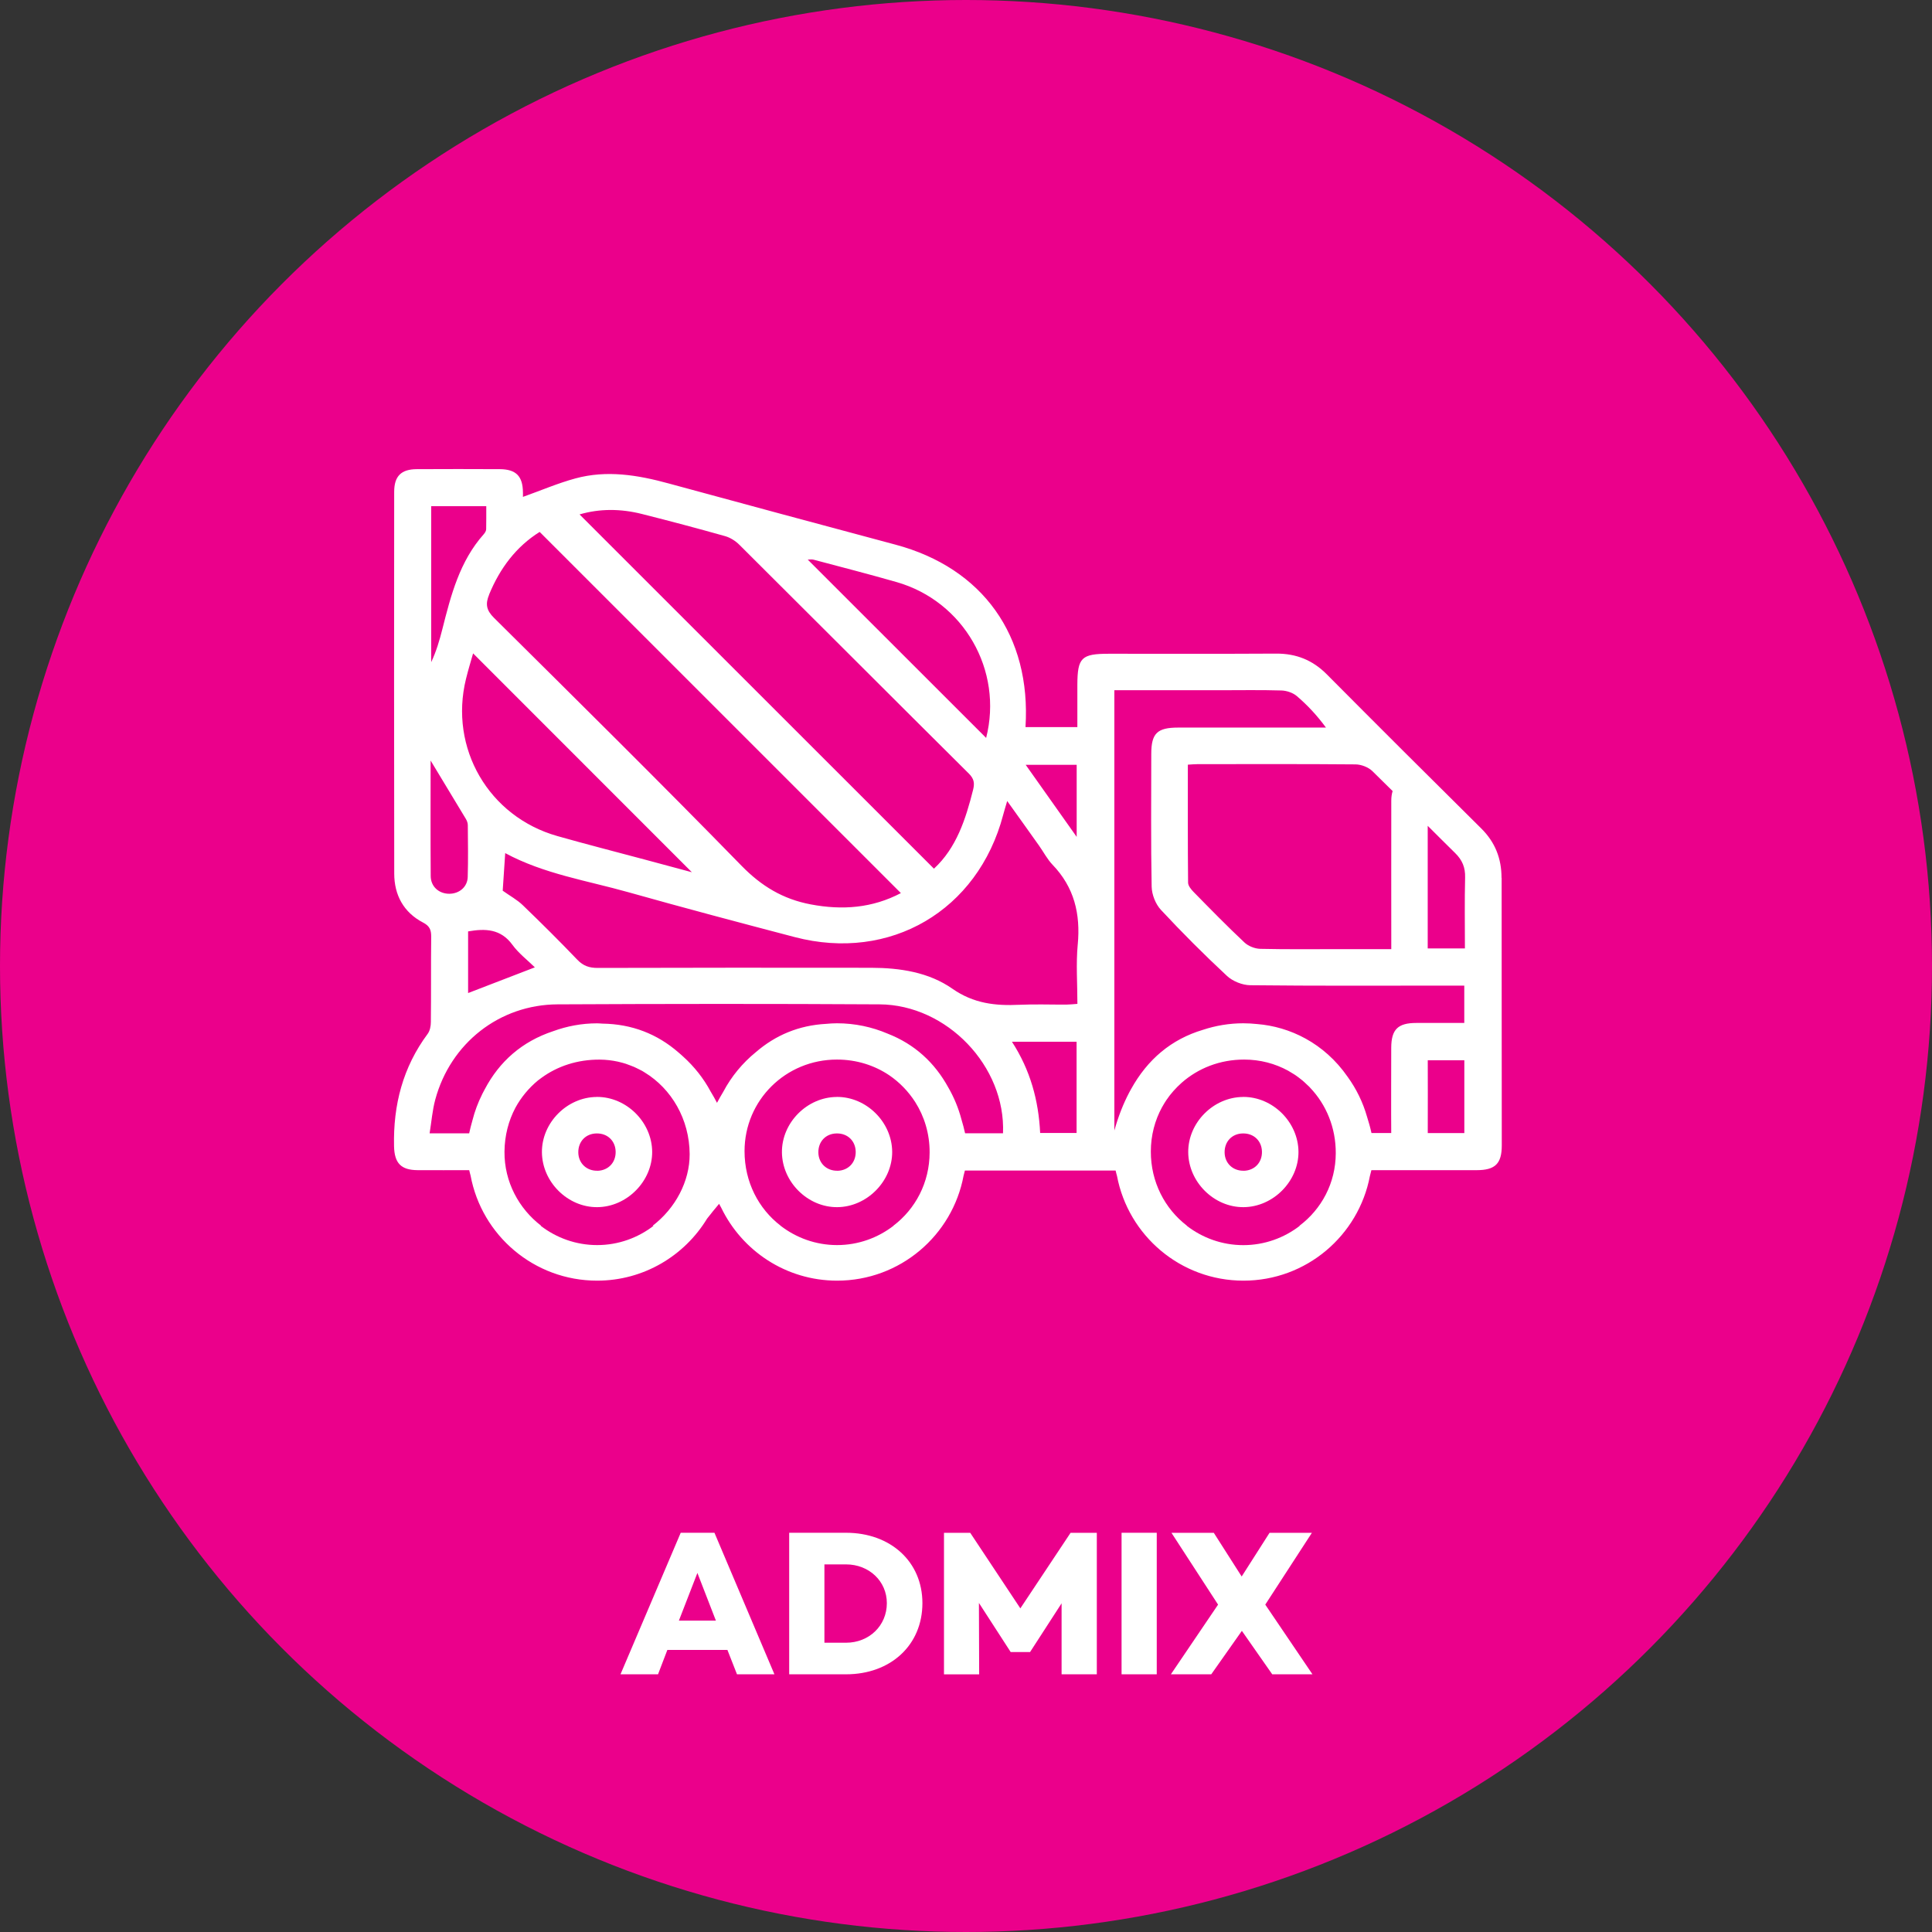
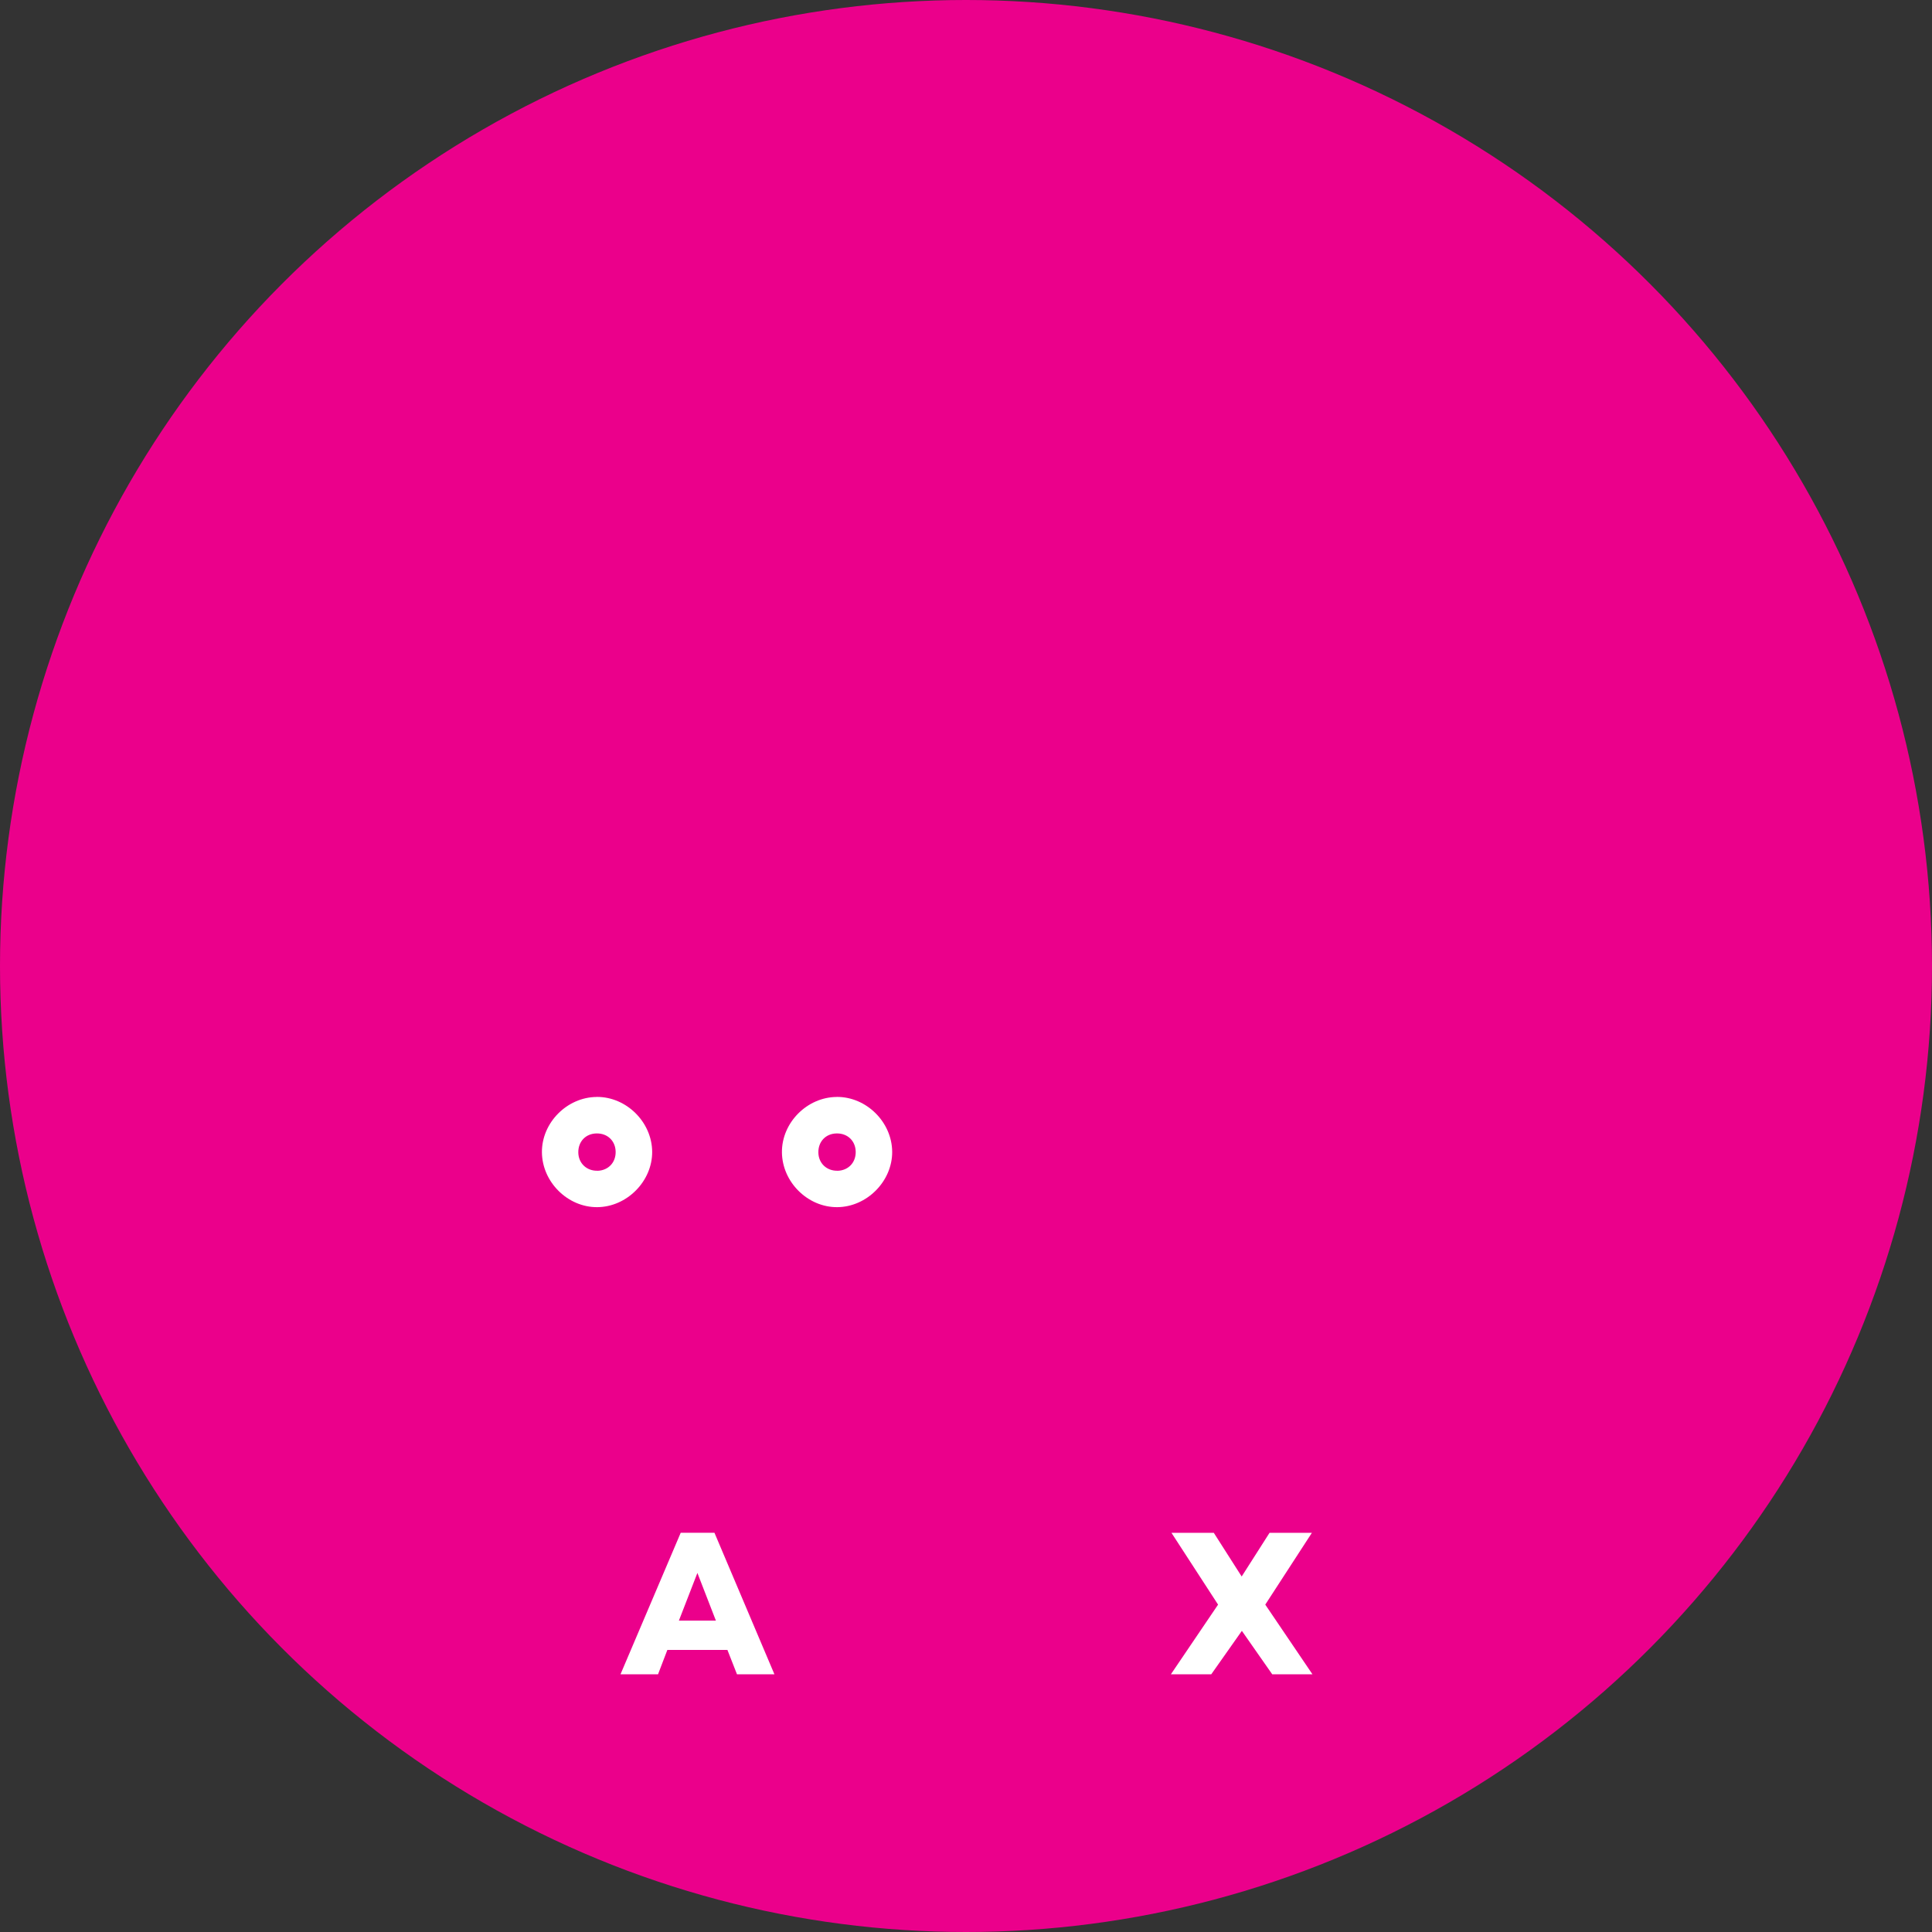
<svg xmlns="http://www.w3.org/2000/svg" id="Layer_1" data-name="Layer 1" viewBox="0 0 402 402">
  <rect x="0" y="0" width="402" height="402" fill="#333333" stroke="none" />
  <defs>
    <style>
      .cls-1 {
        fill: #fff;
      }

      .cls-2 {
        fill: #eb008b;
      }
    </style>
  </defs>
  <circle class="cls-2" cx="201" cy="201" r="201" />
  <g>
    <path class="cls-1" d="M124.17,228.25c-6.18.03-11.46,5.36-11.41,11.51.05,6.19,5.37,11.46,11.51,11.42,6.16-.04,11.47-5.39,11.43-11.53-.05-6.18-5.36-11.44-11.52-11.41ZM124.32,243.6c-2.26.05-3.95-1.55-3.99-3.78-.04-2.28,1.53-3.94,3.78-3.98,2.28-.05,3.94,1.53,3.99,3.78.05,2.27-1.53,3.93-3.78,3.99Z" />
    <path class="cls-1" d="M174.11,228.25c-6.18.03-11.46,5.36-11.41,11.51.05,6.19,5.37,11.46,11.51,11.42,6.16-.04,11.47-5.39,11.43-11.53-.05-6.18-5.36-11.44-11.52-11.41ZM174.27,243.6c-2.26.05-3.95-1.55-3.99-3.78-.04-2.28,1.53-3.94,3.78-3.98,2.28-.05,3.94,1.53,3.99,3.78.05,2.27-1.53,3.93-3.78,3.99Z" />
-     <path class="cls-1" d="M258.65,228.25c-6.18.03-11.46,5.36-11.41,11.51.05,6.19,5.37,11.46,11.51,11.42,6.16-.04,11.47-5.39,11.43-11.53-.05-6.18-5.36-11.44-11.52-11.41ZM258.8,243.6c-2.26.05-3.95-1.55-3.99-3.78-.04-2.28,1.53-3.94,3.78-3.98,2.28-.05,3.94,1.53,3.99,3.78.05,2.27-1.53,3.93-3.78,3.99Z" />
-     <path class="cls-1" d="M312.43,182.67c0-4.05-1.33-7.43-4.24-10.31-10.75-10.64-21.46-21.32-32.12-32.05-2.94-2.96-6.36-4.33-10.52-4.31-11.6.07-23.21.02-34.81.03-5.73,0-6.54.8-6.57,6.44-.01,2.93,0,5.85,0,8.82h-10.79c1.2-19.02-8.92-33.1-27.01-37.95-15.77-4.23-31.54-8.46-47.29-12.76-6.4-1.75-12.84-2.81-19.36-1.03-3.65.99-7.15,2.5-10.91,3.84,0-2.77.02,2,0-.93-.03-3.39-1.44-4.82-4.82-4.84-5.76-.03-11.52-.03-17.29,0-3.23.02-4.68,1.46-4.68,4.71-.02,29.05-.04,50.39.01,79.44,0,4.45,1.95,8.08,6,10.19,1.38.72,1.7,1.53,1.69,2.95-.07,5.92,0,11.84-.07,17.76,0,.82-.19,1.8-.65,2.43-5.18,6.96-7.2,14.83-7.01,23.39.08,3.54,1.44,4.97,4.93,4.99,3.59.02,7.17,0,10.71,0,.08.4.2.76.29,1.15,2.32,12.43,13.21,21.84,26.32,21.84,9.7,0,18.18-5.18,22.88-12.9.82-1.04,1.64-2.08,2.51-3.09.13.28.29.53.43.8,4.33,8.98,13.49,15.19,24.12,15.19,13.11,0,24-9.42,26.32-21.86.08-.35.19-.69.27-1.05h31.36c.08.39.19.75.29,1.13,2.35,12.4,13.22,21.78,26.31,21.78s23.95-9.38,26.31-21.77c.1-.41.22-.8.31-1.22,7.35,0,14.62,0,21.89,0,3.87,0,5.24-1.35,5.24-5.15,0-18.56-.04-37.13-.03-55.69ZM224.03,159.14v14.99c-3.72-5.26-7.07-9.98-10.61-14.99h10.61ZM169.26,116.45c5.77,1.53,11.55,3.02,17.28,4.66,13.98,4,22.23,18.37,18.65,32.43-12.41-12.41-24.71-24.7-37.12-37.1.39,0,.81-.09,1.19.01ZM120.59,107.04c4.21-1.24,8.61-1.2,12.99-.09,5.79,1.46,11.56,2.99,17.31,4.61,1.08.31,2.18,1.01,2.98,1.82,15.93,15.85,31.8,31.76,47.74,47.6,1.07,1.07,1.21,1.98.87,3.34-1.55,6.17-3.48,12.12-8.15,16.43M101.77,123.71c2.25-5.47,5.63-9.97,10.52-13.03,25.05,25.05,50.03,50.02,75.16,75.15-5.93,3.12-12.17,3.6-18.76,2.35-5.77-1.09-10.25-3.79-14.4-8.04-16.98-17.4-34.27-34.49-51.53-51.61-1.59-1.58-1.78-2.89-.98-4.81ZM96.96,141.27c.47-1.92,1.05-3.81,1.48-5.32,15.24,15.24,30.55,30.56,45.52,45.54-2.8-.75-6.29-1.7-9.78-2.63-6.07-1.63-12.17-3.18-18.22-4.9-14.28-4.05-22.54-18.3-19-32.69ZM106.61,196.58c1.29,1.77,3.11,3.16,4.68,4.7-4.75,1.83-9.28,3.57-13.89,5.35v-12.83c3.63-.63,6.8-.52,9.22,2.79ZM89.71,105.32h11.47c0,4.22.01.65-.02,4.78,0,.36-.25.77-.5,1.05-5.02,5.64-6.83,12.68-8.61,19.73-.59,2.34-1.27,4.66-2.33,6.9v-32.47ZM89.62,182.29c-.06-8.15-.02-16.29-.02-24.04,2.37,3.91,4.86,8.02,7.33,12.14.23.38.41.87.41,1.31.03,3.6.09,7.19-.02,10.79-.06,2.06-1.75,3.47-3.82,3.48-2.16.01-3.87-1.48-3.88-3.68ZM112.48,255.04h.11c-4.63-3.55-7.67-9.14-7.62-15.4.03-3.37.85-6.47,2.28-9.16,1.19-2.18,2.79-4.1,4.69-5.67,0,0,0,0,0,0,.23-.19.48-.36.71-.53,3.32-2.43,7.5-3.84,12.18-3.8,1.28.01,2.53.16,3.74.42.1.02.19.05.28.07.46.11.91.23,1.35.37.34.11.67.24,1,.37.23.09.46.17.69.27.33.14.64.31.96.46.26.13.52.25.77.39.17.09.33.2.49.3,5.61,3.41,9.35,9.75,9.39,17.02.02,5.66-2.97,11.28-7.71,14.9h.21c-3.26,2.51-7.33,4.02-11.75,4.02s-8.49-1.51-11.75-4.02ZM162.41,255.04h.02c-4.59-3.52-7.51-9.09-7.51-15.51,0-10.6,8.57-19.08,19.25-19.06,4.06,0,7.78,1.2,10.85,3.26,2.16,1.47,3.99,3.37,5.4,5.56,1.91,3,3.02,6.59,3.01,10.49-.01,6.3-2.96,11.79-7.55,15.27h.04c-3.26,2.51-7.33,4.02-11.75,4.02s-8.49-1.51-11.75-4.02ZM200.81,235.8c-.22-.99-.48-1.95-.76-2.89-.62-2.35-1.54-4.57-2.73-6.63-2.83-5.16-7-9.02-12.66-11.22-3.22-1.37-6.77-2.14-10.5-2.14-.77,0-1.53.05-2.28.12-5.67.31-10.51,2.35-14.59,5.87-2.78,2.26-5.1,5.06-6.79,8.25-.45.74-.88,1.51-1.31,2.31-.42-.81-.86-1.58-1.32-2.34-1.47-2.75-3.41-5.19-5.7-7.26-.15-.14-.3-.27-.44-.4-.2-.17-.39-.35-.59-.51-4.38-3.8-9.62-5.88-15.77-5.97-.38-.02-.76-.06-1.14-.06-3.21,0-6.27.59-9.12,1.63-6.51,2.15-11.2,6.32-14.24,12.08-.18.31-.34.63-.5.95-.02.04-.04.09-.06.13-.85,1.7-1.52,3.49-2,5.37-.25.89-.49,1.79-.69,2.73h-8.23c.39-2.41.57-4.76,1.17-7,3.17-11.75,13.35-19.78,25.46-19.84,22.33-.11,44.66-.13,66.98,0,14.03.08,26.28,12.9,25.7,26.83h-7.88ZM224.01,235.74h-7.58c-.33-6.79-2.05-13.08-5.87-18.98h13.45v18.98ZM224.25,196.51c-.38,4.03-.07,8.13-.07,12.37-.85.06-1.54.14-2.23.15-3.28.02-6.57-.11-9.84.04-4.99.24-9.53-.26-13.94-3.34-4.91-3.44-10.92-4.35-16.92-4.36-18.97-.03-37.93-.02-56.9.03-1.72,0-2.98-.41-4.21-1.69-3.7-3.87-7.51-7.65-11.37-11.37-1.16-1.12-2.63-1.91-4.17-3.01.15-2.2.33-4.88.52-7.82,8.07,4.35,17.02,5.71,25.63,8.14,11.5,3.24,23.05,6.3,34.6,9.33,19.86,5.21,38.12-5.51,43.37-25.38.2-.77.44-1.53.85-2.93,2.44,3.41,4.56,6.36,6.66,9.33.92,1.3,1.67,2.77,2.76,3.91,4.53,4.7,5.86,10.25,5.26,16.63ZM282.05,159.05c1.19.01,2.67.58,3.52,1.41,1.41,1.37,2.8,2.76,4.2,4.14-.18.59-.28,1.25-.28,1.97-.02,3.42,0,27.26,0,30.92-3.57,0-6.91,0-10.24,0-5.68,0-11.36.07-17.03-.06-1.13-.03-2.49-.57-3.3-1.34-3.61-3.39-7.08-6.94-10.55-10.48-.52-.53-1.15-1.29-1.16-1.95-.08-8.13-.05-16.27-.05-24.55.81-.05,1.43-.11,2.04-.11,10.95,0,21.91-.05,32.86.05ZM231.87,143.62c7.41,0,14.6,0,21.79,0,4.32,0,8.64-.08,12.96.05,1.1.03,2.4.47,3.22,1.17,2.18,1.86,4.15,3.96,6.06,6.55h-2.18c-9.52,0-19.04,0-28.56,0-4.38,0-5.61,1.19-5.61,5.49,0,9.2-.1,18.4.08,27.6.03,1.65.81,3.64,1.93,4.84,4.41,4.74,9,9.33,13.74,13.74,1.2,1.12,3.2,1.92,4.84,1.94,13.6.15,27.2.09,40.8.08h3.74v7.77c-3.33,0-6.65,0-9.98,0-3.84,0-5.2,1.35-5.22,5.16,0,1.8-.04,14.6,0,17.74h-4.11c-.26-1.18-.58-2.3-.92-3.37-.86-3.03-2.24-5.83-4.04-8.32-4.91-7.08-12.1-10.44-18.82-10.98-.95-.1-1.92-.16-2.89-.16-2.94,0-5.76.49-8.4,1.36-6.61,1.97-11.54,6.18-14.94,12.31-.13.24-.26.47-.39.71-1.25,2.38-2.29,5.02-3.1,7.93v-91.62ZM246.95,255.04h.02c-4.59-3.52-7.53-9.1-7.51-15.45,0-3.36.85-6.5,2.33-9.21.03-.05.06-.1.09-.15.26-.46.53-.91.82-1.34.9-1.33,1.98-2.53,3.18-3.6,3.42-3.01,7.95-4.83,13.01-4.82,3.33,0,6.43.84,9.13,2.31.31.17.61.36.91.55.2.13.42.24.61.38.43.29.84.61,1.24.93.08.06.16.11.23.18.29.24.56.5.83.76.19.18.39.35.58.54.07.07.13.15.2.22,3.32,3.49,5.35,8.28,5.32,13.63-.02,6.21-2.98,11.64-7.57,15.09h.08c-3.26,2.51-7.33,4.02-11.75,4.02s-8.49-1.51-11.75-4.02ZM304.69,235.76h-7.61c.03-2.78,0-14.05,0-15.14h7.61v15.14ZM304.82,197.34h-7.75c0-2.65,0-17.3,0-25.51,1.9,1.89,3.79,3.79,5.71,5.67,1.48,1.45,2.13,3,2.07,5.09-.12,4.86-.04,9.73-.04,14.75Z" />
  </g>
  <g>
    <path class="cls-1" d="M151.34,343.31h-12.48l-1.94,5.07h-7.81l12.53-29.45h7.02l12.48,29.45h-7.79l-1.99-5.07ZM148.96,337.21l-3.85-9.92-3.85,9.92h7.71Z" />
-     <path class="cls-1" d="M191.93,333.57c0,8.76-6.63,14.81-15.89,14.81h-11.83v-29.45h11.83c9.26,0,15.89,6.02,15.89,14.64ZM184.53,333.57c0-4.55-3.69-8.06-8.49-8.06h-4.5v16.3h4.5c4.8,0,8.49-3.55,8.49-8.23Z" />
-     <path class="cls-1" d="M228.21,348.38h-7.32v-14.77l-6.54,10.11v.03h-4.07v-.03l-6.59-10.19.05,14.86h-7.32v-29.45h5.46l10.43,15.72,10.45-15.72h5.46v29.45Z" />
-     <path class="cls-1" d="M240.69,318.93v29.45h-7.32v-29.45h7.32Z" />
    <path class="cls-1" d="M264.72,348.38l-6.32-9.04-6.37,9.04h-8.4l9.82-14.5-9.7-14.94h8.81l5.8,9.09,5.8-9.09h8.81l-9.7,14.94,9.82,14.5h-8.35Z" />
  </g>
</svg>